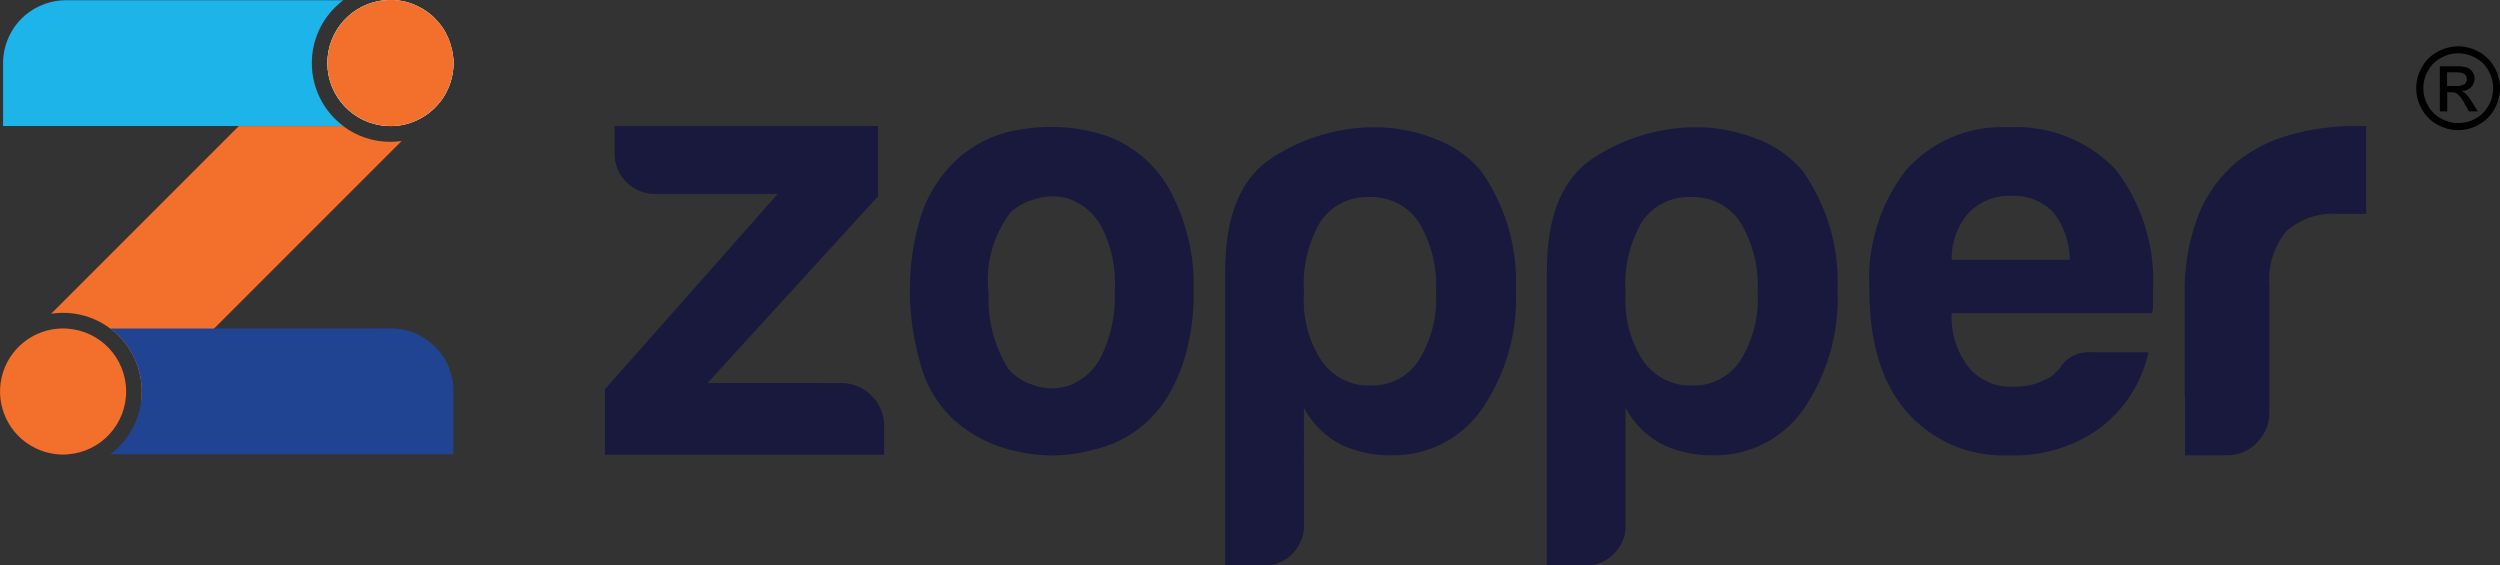
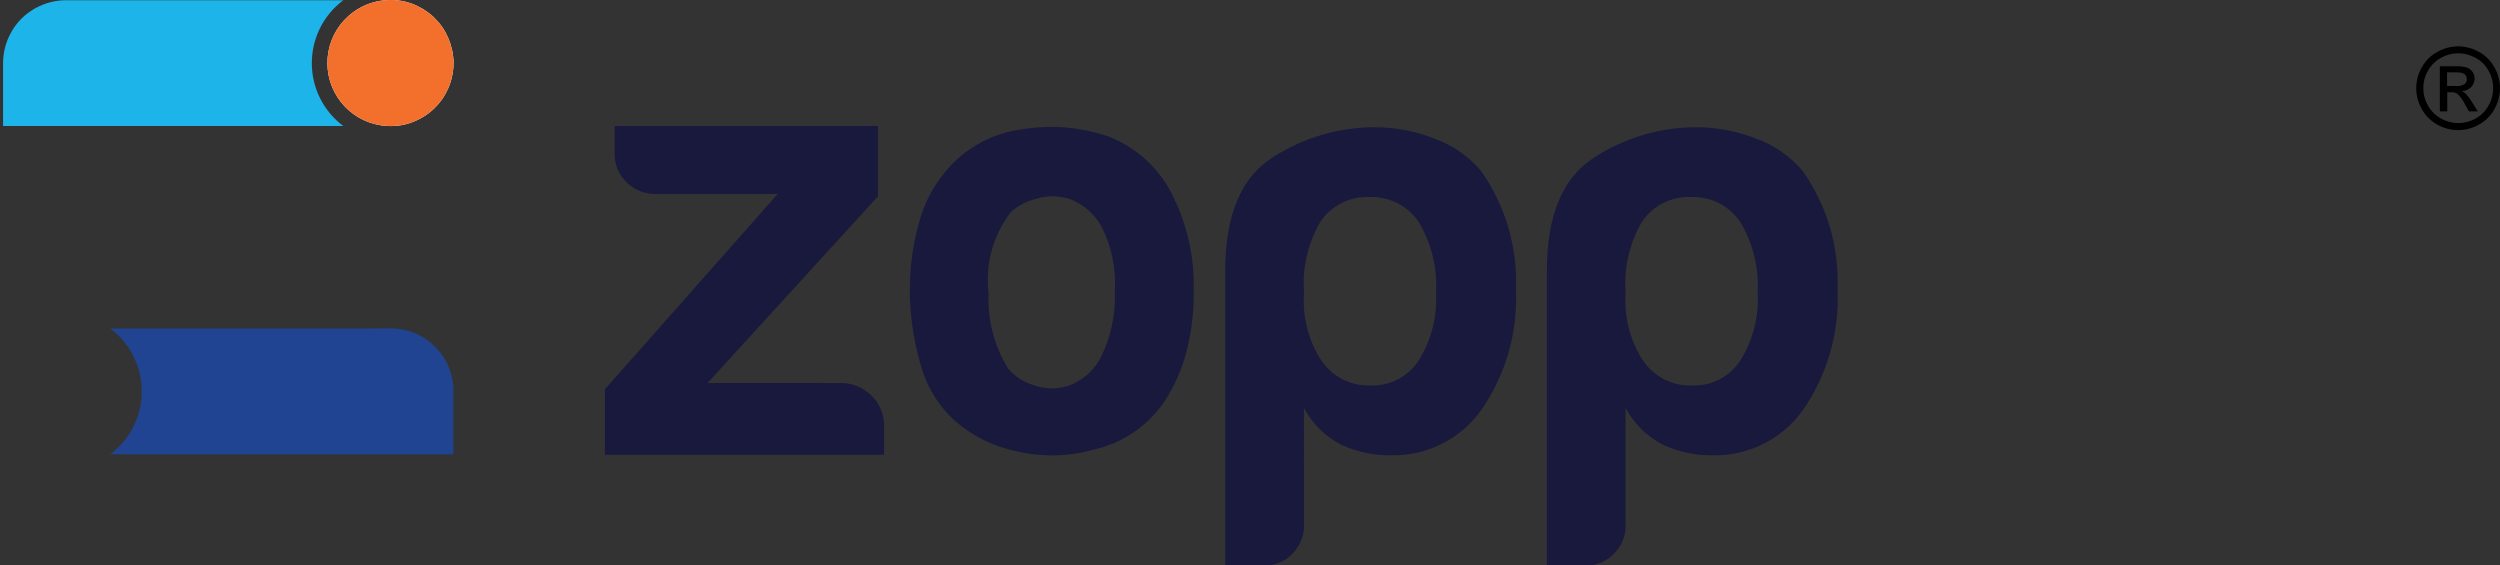
<svg xmlns="http://www.w3.org/2000/svg" id="Layer_2" data-name="Layer 2" viewBox="0 0 528.19 119.47">
  <rect x="0" y="0" width="528.19" height="119.47" fill="#333333" stroke="none" />
  <defs>
    <style>
      .cls-1 {
        fill: #204492;
      }

      .cls-2 {
        fill: #fff;
      }

      .cls-3 {
        fill: #18193d;
      }

      .cls-4 {
        fill: #f26f2c;
      }

      .cls-5 {
        fill: #1db5e9;
      }
    </style>
  </defs>
  <g id="Layer_1-2" data-name="Layer 1">
    <g>
-       <path class="cls-4" d="M84.87,29.78l-39.64,39.64-15.43,15.43c.09-.71.14-1.42.14-2.13,0-4.85-2.11-9.46-5.79-12.62-3.68-3.16-8.56-4.55-13.35-3.81L50.46,26.63h22.03c2.87,2.17,6.38,3.34,9.98,3.33.8,0,1.6-.06,2.39-.18" />
      <path class="cls-4" d="M82.53,26.61c2.15,0,4.26-.51,6.17-1.5-1.91,1.02-4.03,1.55-6.19,1.54-.29,0-.57,0-.85-.03h.88Z" />
      <path class="cls-4" d="M91.92,22.71c-.07.09-.15.17-.24.24-.38.36-.78.7-1.2,1.01.5-.39.98-.8,1.43-1.25" />
-       <path class="cls-5" d="M95.82,13.33c0,.45-.02.91-.07,1.36-.02.28-.06.56-.12.83-.02.17-.06.33-.09.49-.19.93-.48,1.83-.86,2.7-.15.32-.31.64-.48.96-.1.19-.2.39-.31.55-.22.38-.46.74-.73,1.08-.25.32-.51.64-.79.95-.14.17-.29.32-.45.47-.45.45-.93.87-1.43,1.25l-.02.02c-.56.42-1.15.79-1.77,1.11-1.91.99-4.02,1.51-6.17,1.5h-.89c-6.99-.43-12.45-6.2-12.49-13.21-.04-7,5.35-12.84,12.33-13.36h1.05c.46,0,.89.02,1.37.07,1.45.16,2.86.55,4.18,1.16.27.13.54.25.77.39.39.2.74.42,1.1.67.26.17.51.35.75.54.05.05.1.08.15.13.2.15.39.31.57.48.15.15.31.3.46.45l1.62,1.95.35.55c.12.19.21.39.31.55,0,0,0,.02,0,.02.09.16.17.31.25.47.07.12.13.25.17.39.03.06.06.11.08.17l.03.12,1,3.8c.06.46.11.91.12,1.37h0Z" />
-       <path class="cls-4" d="M14.2,69.42c-.29-.02-.58-.03-.86-.03-6.22,0-11.62,4.29-13,10.36-1.38,6.06,1.61,12.28,7.22,14.97.22.1.44.2.66.29.22.09.39.15.57.22l.59.21c.41.13.83.23,1.25.31.89.19,1.79.29,2.7.29.34,0,.68-.01,1.02-.05,6.97-.53,12.34-6.36,12.3-13.36-.04-6.99-5.49-12.76-12.46-13.2h.02Z" />
      <path class="cls-2" d="M95.82,13.32c0,.45-.02.91-.07,1.36-.02.28-.06.56-.12.83-.02.17-.06.33-.09.49-.19.93-.48,1.83-.86,2.7-.15.32-.31.64-.48.96-.1.19-.2.39-.31.55-.22.38-.46.74-.72,1.08-.25.32-.51.64-.79.95-.14.17-.29.32-.45.47-.07.09-.15.17-.24.24-.38.36-.78.7-1.2,1.01l-.02.02c-.56.42-1.15.79-1.77,1.11-1.91,1.02-4.03,1.55-6.19,1.54-.29,0-.57,0-.85-.03-6.99-.43-12.45-6.2-12.49-13.21-.04-7,5.35-12.84,12.33-13.36.34-.03.67-.05,1.01-.05.76,0,1.52.07,2.28.2.17.02.34.06.52.09.02.02.05.02.08.02.16.03.33.08.49.13.35.09.7.2,1.06.32.66.24,1.29.54,1.9.88l.04.02c.39.2.74.42,1.1.67.26.17.51.35.75.54h0s.1.08.15.13c.2.15.39.31.57.48.15.15.31.3.46.45.6.6,1.15,1.25,1.62,1.95h0s.35.55.35.55c.12.19.21.39.31.55,0,0,0,.02,0,.02.13.23.23.46.33.69.03.06.06.1.09.16.03.06.06.11.08.17l.04.12c.36.84.63,1.71.82,2.6.02.13.05.24.07.39.05.28.08.55.12.84.06.45.09.9.1,1.35h0Z" />
      <path class="cls-4" d="M95.82,13.32c0,.45-.02.91-.07,1.36-.02.28-.06.56-.12.83-.02.17-.06.33-.09.49-.19.93-.48,1.83-.86,2.7-.15.32-.31.64-.48.96-.1.19-.2.39-.31.55-.22.38-.46.74-.72,1.08-.25.32-.51.64-.79.95-.14.17-.29.32-.45.47-.07.09-.15.17-.24.24-.38.36-.78.7-1.2,1.01l-.02.02c-.56.42-1.15.79-1.77,1.11-1.91,1.02-4.03,1.55-6.19,1.54-.29,0-.57,0-.85-.03-6.99-.43-12.45-6.2-12.49-13.21-.04-7,5.35-12.84,12.33-13.36.34-.03.67-.05,1.01-.05.76,0,1.52.07,2.28.2.17.02.34.06.52.09.02.02.05.02.08.02.16.03.33.08.49.13.35.09.7.2,1.06.32.66.24,1.29.54,1.9.88l.04.02c.39.2.74.42,1.1.67.26.17.51.35.75.54h0s.1.08.15.13c.2.15.39.31.57.48.15.15.31.3.46.45.6.6,1.15,1.25,1.62,1.95h0s.35.55.35.55c.12.19.21.39.31.55,0,0,0,.02,0,.02.13.23.23.46.33.69.03.06.06.1.09.16.03.06.06.11.08.17l.04.12c.36.84.63,1.71.82,2.6.02.13.05.24.07.39.05.28.08.55.12.84.06.45.09.9.1,1.35h0Z" />
      <path class="cls-5" d="M65.88,13.33c0-5.23,2.46-10.15,6.65-13.28H13.94c-1.94,0-3.85.43-5.61,1.25-2.87,1.31-5.16,3.61-6.46,6.49-.8,1.74-1.22,3.63-1.22,5.55v13.28h71.87c-4.18-3.13-6.65-8.06-6.64-13.29" />
      <path class="cls-1" d="M82.61,69.38h-3.9v.03H23.3c4.18,3.13,6.65,8.06,6.65,13.29,0,.71-.05,1.42-.14,2.13-.57,4.45-2.93,8.47-6.52,11.15h72.5v-13.39c0-7.29-5.9-13.2-13.18-13.2h0Z" />
      <path class="cls-3" d="M213.5,44.89c-3.73,4.89-5.39,11.04-4.63,17.14-.25,5.59,1.2,11.13,4.16,15.89,1.36,1.59,3.14,2.77,5.14,3.38,2.39.92,5.02,1.01,7.47.25,2.85-1.01,5.23-3.01,6.72-5.63,2.31-4.48,3.41-9.48,3.17-14.51.3-4.68-.67-9.35-2.8-13.52-1.43-2.61-3.73-4.64-6.49-5.75-2.37-.84-4.95-.88-7.35-.13-2,.5-3.86,1.48-5.4,2.86v.02ZM201.77,88.93c-3.57-3.24-6.12-7.46-7.33-12.13-1.49-5.17-2.23-10.52-2.21-15.89.01-4.56.63-9.1,1.84-13.5,1.03-4.14,3-8,5.75-11.26,4.13-4.94,10-8.11,16.39-8.87,6.08-.98,12.31-.42,18.13,1.62,6.08,2.4,10.99,7.06,13.7,13.01,2.89,6.01,4.31,12.62,4.16,19.28.09,4.64-.48,9.28-1.7,13.76-.97,3.46-2.46,6.75-4.41,9.76-3.48,5.21-8.82,8.88-14.93,10.26-5.3,1.51-10.9,1.64-16.27.39-4.86-.95-9.38-3.17-13.11-6.43" />
      <path class="cls-3" d="M303.39,61.91c.33-5.26-.95-10.5-3.66-15.02-2.36-3.47-6.35-5.46-10.53-5.26-4.1-.15-7.99,1.84-10.26,5.26-2.64,4.54-3.83,9.78-3.43,15.02-.37,5.03.92,10.04,3.67,14.27,2.35,3.46,6.33,5.46,10.52,5.26,4.03.11,7.83-1.88,10.03-5.26,2.66-4.27,3.94-9.25,3.67-14.27h0ZM275.51,110.96c.03,2.25-.85,4.42-2.44,6.01-1.53,1.62-3.66,2.53-5.88,2.51h-8.33v-62.32c0-11.68,3.34-19.65,10.03-23.91,6.49-4.19,14.06-6.41,21.78-6.37,4.22.03,8.41.83,12.34,2.38,3.86,1.37,7.28,3.75,9.91,6.88,5.14,7.3,7.73,16.1,7.35,25.02.43,9.08-2.15,18.06-7.35,25.52-4.34,6.07-11.38,9.62-18.84,9.51-3.71.08-7.4-.69-10.77-2.26-3.33-1.73-6.06-4.43-7.83-7.75l.03,24.78Z" />
      <path class="cls-3" d="M371.34,61.91c.33-5.26-.95-10.5-3.68-15.02-2.34-3.47-6.33-5.46-10.5-5.26-4.11-.15-8,1.84-10.27,5.26-2.64,4.54-3.84,9.78-3.43,15.02-.37,5.03.92,10.04,3.67,14.27,2.35,3.46,6.33,5.45,10.52,5.26,4.03.11,7.83-1.88,10.03-5.26,2.67-4.26,3.95-9.25,3.68-14.27h0ZM343.46,110.96c.03,2.25-.85,4.42-2.46,6.01-1.52,1.62-3.65,2.53-5.87,2.51h-8.31v-62.32c0-11.68,3.34-19.65,10.03-23.91,6.49-4.19,14.06-6.41,21.78-6.37,4.22.03,8.41.84,12.34,2.38,3.85,1.38,7.27,3.75,9.91,6.88,5.14,7.3,7.72,16.1,7.35,25.02.42,9.08-2.16,18.05-7.35,25.52-4.34,6.07-11.38,9.62-18.84,9.51-3.71.08-7.4-.69-10.77-2.26-3.33-1.73-6.06-4.44-7.83-7.75v24.78Z" />
-       <path class="cls-3" d="M412.35,54.89h24.94c-.01-3.62-1.22-7.14-3.43-10-2.36-2.44-5.67-3.72-9.06-3.51-3.3-.12-6.49,1.16-8.8,3.51-2.45,2.75-3.75,6.33-3.65,10M441.69,74.42h12.24c-1.41,6.4-5.05,12.08-10.28,16.02-5.55,3.99-12.27,6.01-19.1,5.75-8.29.43-16.32-2.98-21.76-9.26-5.23-6-7.84-14.59-7.84-25.77-.53-8.98,2.15-17.85,7.58-25.02,5.45-6.27,13.48-9.68,21.77-9.26,8.54-.5,16.87,2.8,22.75,9,5.61,7.38,8.38,16.52,7.83,25.78v2.76c.04.59-.05,1.19-.25,1.75h-42.3c-.2,4.15,1.1,8.24,3.66,11.51,2.36,2.78,5.91,4.27,9.54,4.01,2.48.07,4.93-.53,7.09-1.75.51-.18.97-.48,1.35-.88.39-.41.85-.88,1.33-1.38.43-.81,1.07-1.5,1.84-2,1.32-.92,2.92-1.36,4.53-1.27" />
-       <path class="cls-3" d="M498.65,26.62h-1.28c-4.54,0-9.05.62-13.42,1.84-4.15,1.12-8.02,3.07-11.38,5.75-3.55,2.99-6.32,6.8-8.06,11.11-2.1,5.46-3.1,11.28-2.93,17.13v21.11s.07,0,.07,0v12.62h8.9c2.38.03,4.67-.95,6.3-2.68,1.71-1.7,2.66-4.02,2.62-6.43v-3.51s0-23.2,0-23.2c-.36-4.15.92-8.28,3.57-11.5,3.01-2.67,6.98-4,11-3.67h5.88v-18.56h-1.27Z" />
      <path class="cls-3" d="M184.07,83.54c-1.71-1.71-4.03-2.65-6.44-2.61h-3.93v-.02h-24.21l36-39.42v-14.88h-55.64v5.76c-.05,2.31.87,4.54,2.54,6.14,1.63,1.62,3.84,2.51,6.14,2.47h25.78s-36.5,41.26-36.5,41.26v13.83h58.97v-6.05c.06-2.44-.92-4.79-2.7-6.47h0Z" />
      <path d="M517.02,18.17h1.86c.63.07,1.27-.07,1.82-.39.32-.26.5-.65.49-1.06,0-.28-.08-.55-.24-.77-.16-.23-.39-.4-.65-.5-.5-.14-1.02-.19-1.54-.17h-1.75v2.88ZM515.48,23.52v-9.52h3.27c.82-.04,1.64.05,2.43.26.49.17.91.49,1.2.92.29.41.44.9.45,1.4,0,.68-.26,1.34-.74,1.82-.52.53-1.23.84-1.97.87.3.12.57.29.81.51.54.58,1.01,1.21,1.41,1.89l1.16,1.86h-1.87l-.84-1.5c-.4-.83-.94-1.58-1.61-2.21-.36-.24-.8-.36-1.23-.33h-.9v4.04h-1.53ZM519.36,11.25c-1.27,0-2.52.34-3.63.96-1.16.63-2.12,1.57-2.76,2.73-1.32,2.28-1.32,5.08,0,7.36.64,1.15,1.59,2.1,2.74,2.73,2.27,1.3,5.06,1.3,7.33,0,1.15-.63,2.1-1.58,2.73-2.73,1.31-2.28,1.31-5.08,0-7.36-.63-1.16-1.59-2.11-2.76-2.73-1.12-.62-2.37-.95-3.65-.96h0ZM519.36,9.79c1.52.01,3.02.41,4.35,1.16,1.4.75,2.54,1.88,3.3,3.27,1.57,2.73,1.57,6.1,0,8.83-.75,1.38-1.89,2.52-3.27,3.27-2.73,1.56-6.08,1.56-8.8,0-1.38-.76-2.52-1.89-3.27-3.27-1.57-2.73-1.57-6.1,0-8.83.76-1.39,1.91-2.53,3.31-3.27,1.34-.75,2.85-1.15,4.38-1.16" />
    </g>
  </g>
</svg>